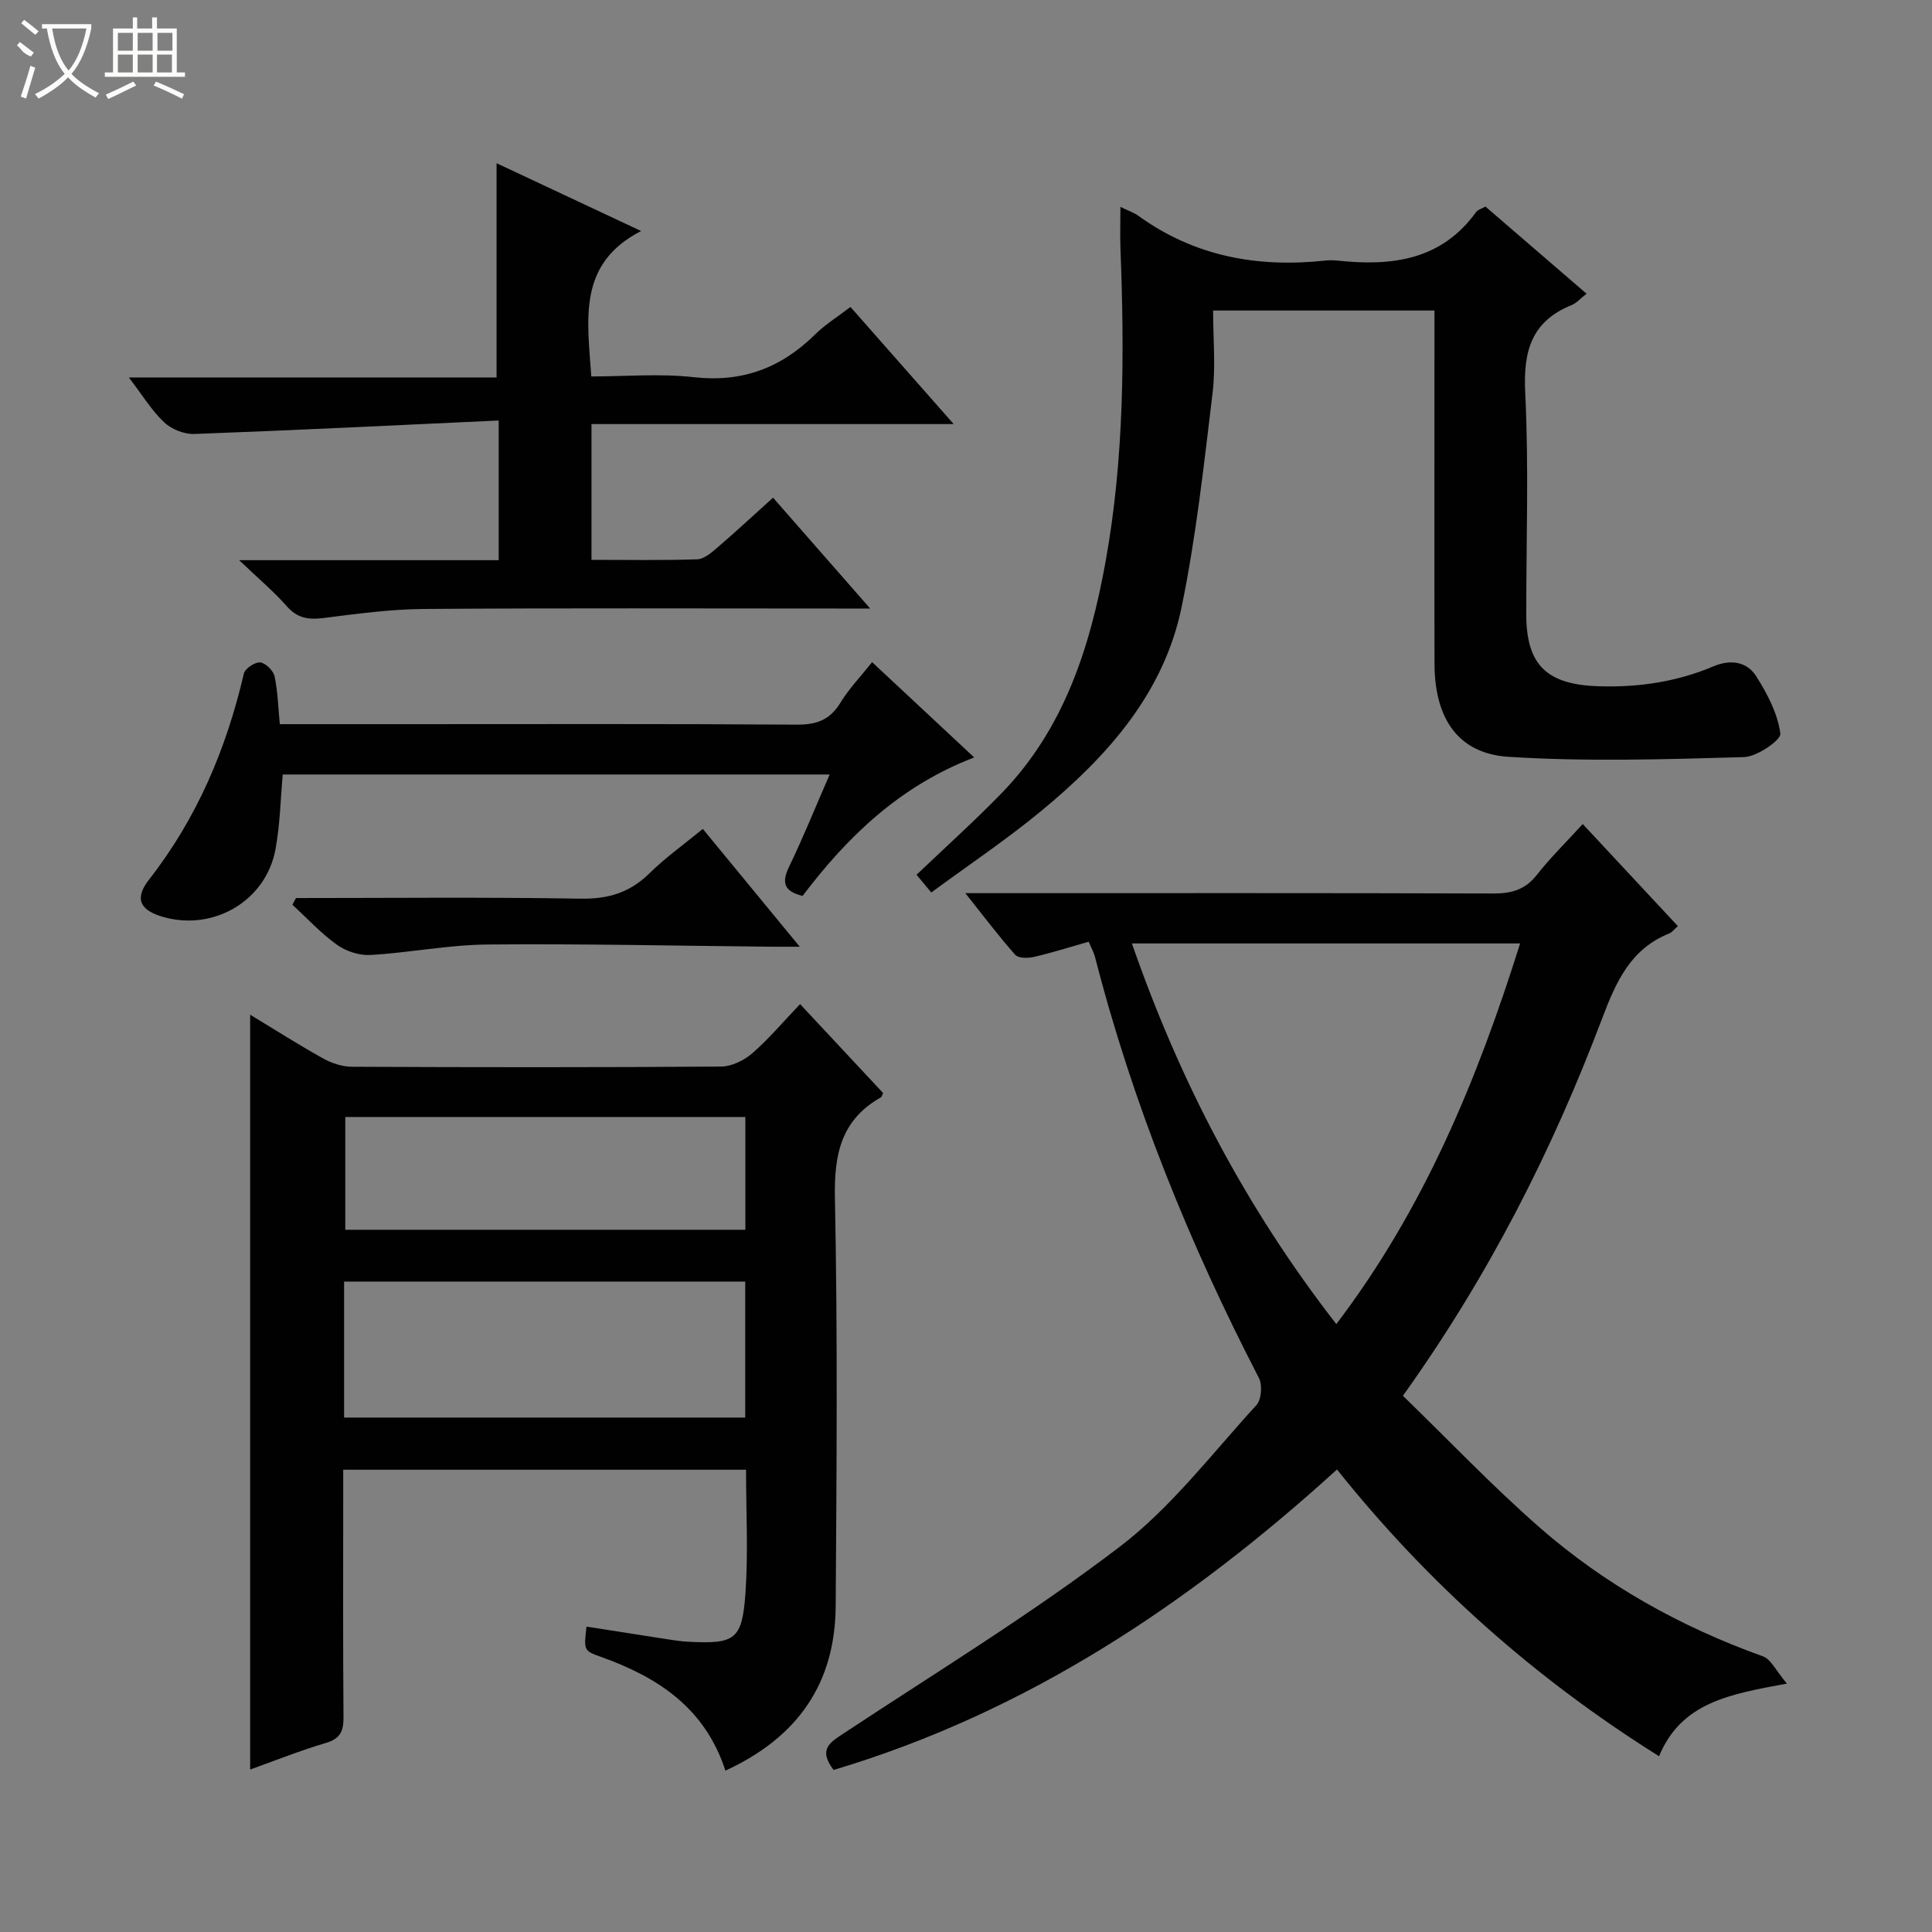
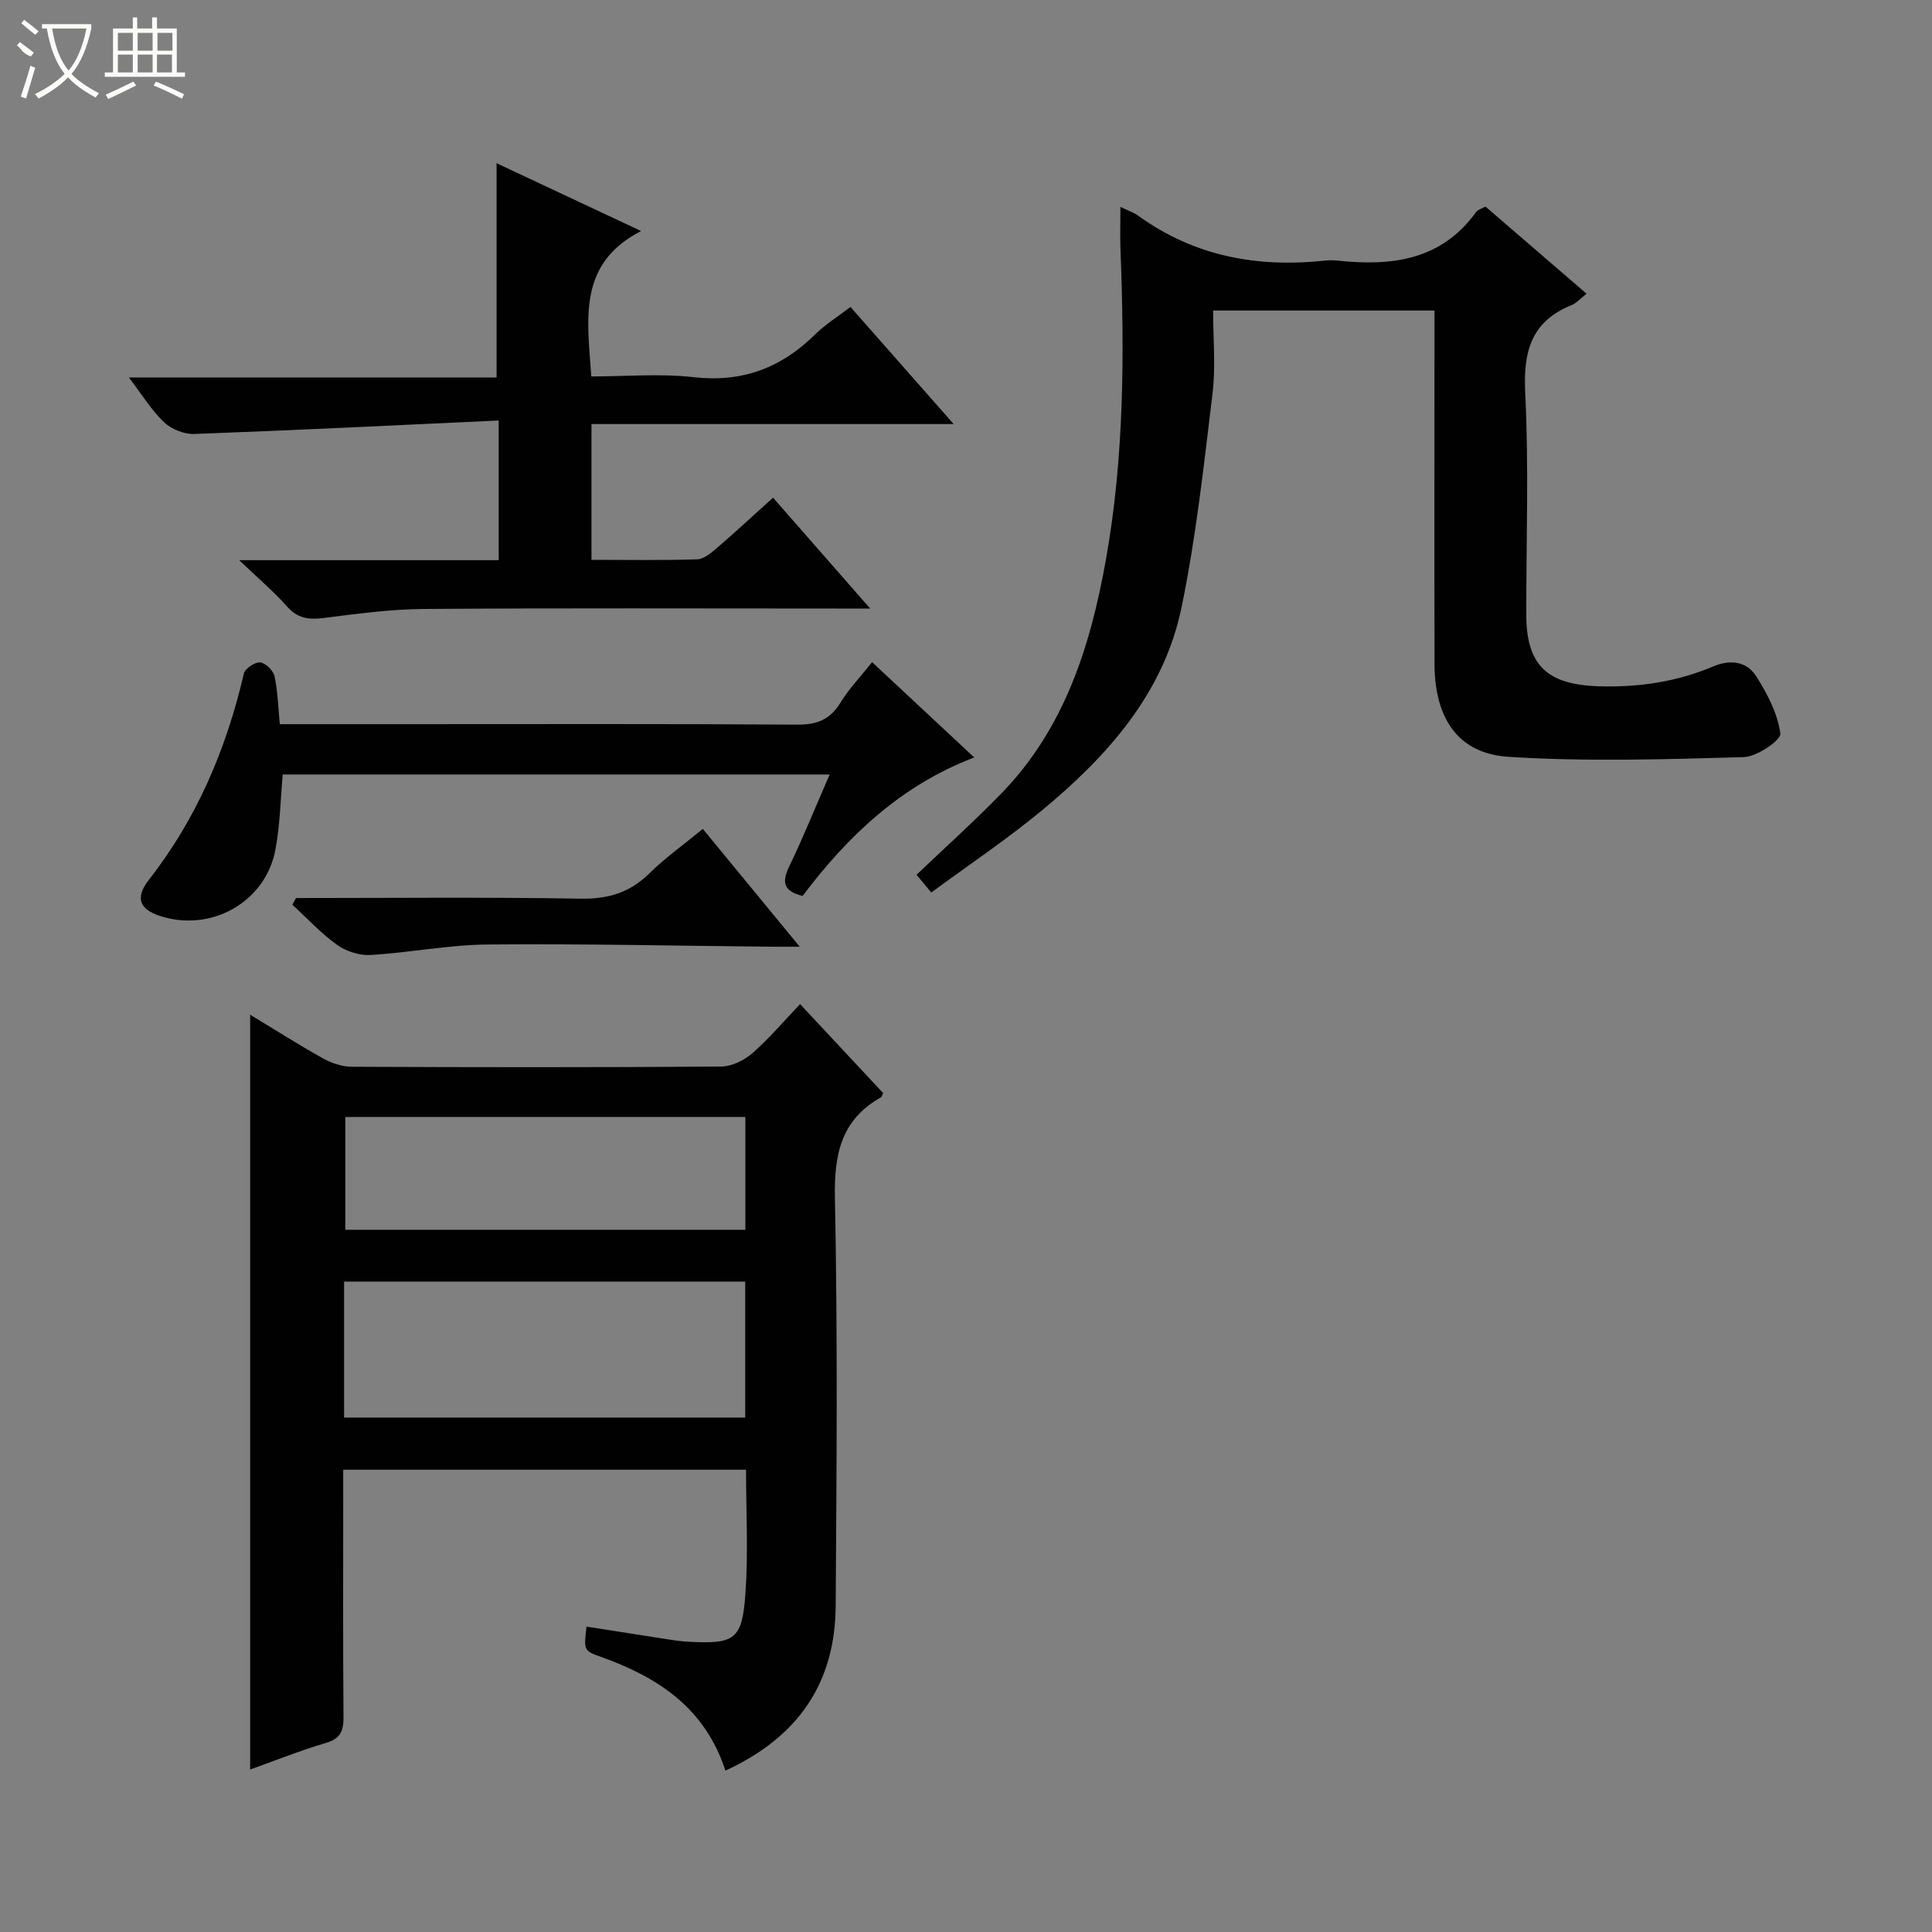
<svg xmlns="http://www.w3.org/2000/svg" enable-background="new 0 0 400 400" viewBox="0 0 400 400">
  <rect x="0" y="0" width="400" height="400" fill="#808080" stroke="none" />
  <g fill="#010102">
-     <path d="m172.59 366.45c-3.31-4.35-.66-5.76 2.26-7.69 19.13-12.63 38.76-24.63 56.95-38.5 10.7-8.16 19.14-19.32 28.34-29.36 1.03-1.13 1.25-4.14.51-5.59-14.4-27.85-26.12-56.73-33.93-87.15-.24-.94-.74-1.82-1.32-3.19-3.79 1.08-7.53 2.27-11.33 3.15-1.23.29-3.22.3-3.88-.44-3.38-3.8-6.44-7.88-10.33-12.76h6.31c34.33 0 68.66-.05 103 .07 3.77.01 6.6-.78 9.01-3.85 2.85-3.62 6.16-6.86 9.51-10.53 6.68 7.17 13.1 14.06 19.69 21.13-.8.7-1.2 1.29-1.76 1.51-8.01 3.21-11.02 9.97-13.89 17.55-10.32 27.29-23.41 53.21-41.27 78.18 9.31 9.03 18.33 18.52 28.13 27.12 13.63 11.96 29.29 20.69 46.41 26.83 1.68.6 2.71 3 4.96 5.64-11.72 2.18-21.83 3.82-26.47 15.04-25.68-16.09-47.82-35.74-66.68-59.37-30.67 27.89-64.28 50.28-104.22 62.21zm142.13-171.12c-27.17 0-53.55 0-80.37 0 9.93 28.6 23.55 54.66 42.32 78.81 18.14-23.86 29.17-50.53 38.05-78.81z" />
    <path d="m150.19 366.59c-4.25-13.06-14.06-19.37-25.79-23.56-3.57-1.27-3.53-1.37-2.97-6.26 5.52.87 11.03 1.74 16.54 2.59 1.48.23 2.96.46 4.46.54 9.72.51 11.21-.36 11.9-9.95.6-8.42.13-16.92.13-25.66-27.79 0-55.21 0-83.4 0v5.21c0 15.33-.07 30.66.06 45.99.02 2.89-.63 4.48-3.65 5.37-5.36 1.58-10.57 3.68-15.68 5.5 0-52.3 0-104.12 0-156.28 4.87 2.95 9.88 6.14 15.05 9.03 1.78 1 3.99 1.74 6.01 1.75 25.49.12 50.99.14 76.48-.04 2.17-.02 4.72-1.28 6.41-2.74 3.38-2.93 6.29-6.4 9.91-10.19 5.97 6.39 11.59 12.4 17.18 18.4-.18.38-.24.79-.46.91-8.26 4.67-9.7 11.83-9.51 20.89.58 28.15.35 56.32.16 84.47-.12 15.82-7.69 27.07-22.83 34.03zm-78.95-73.1h83.05c0-9.54 0-18.79 0-28.15-27.82 0-55.35 0-83.05 0zm.25-62.23v23.35h82.83c0-7.91 0-15.5 0-23.35-27.67 0-55.08 0-82.83 0z" />
    <path d="m231.97 42.83c1.7.83 2.82 1.19 3.72 1.85 11.62 8.41 24.68 10.78 38.67 9.27.82-.09 1.67-.09 2.5 0 11.18 1.2 21.51 0 28.76-10.06.35-.48 1.12-.66 1.93-1.12 6.88 5.93 13.75 11.85 20.93 18.04-1.29 1-2.07 1.94-3.08 2.35-8.36 3.37-10.05 9.58-9.62 18.16.76 15.28.2 30.64.22 45.96.02 10.47 4.32 14.45 14.91 14.8 8.29.27 16.22-.9 23.84-4.12 3.53-1.49 6.91-1.01 8.86 2.06 2.3 3.62 4.45 7.73 4.99 11.85.18 1.35-4.83 4.8-7.53 4.88-16.25.46-32.57.97-48.77-.06-10.47-.67-15.28-8-15.3-19.28-.05-22.49-.01-44.97-.01-67.46 0-1.8 0-3.59 0-5.66-15.29 0-30.17 0-45.83 0 0 5.86.56 11.55-.11 17.1-1.79 14.8-3.4 29.67-6.4 44.25-3.69 17.96-15.46 31.04-29.17 42.34-7.16 5.9-14.91 11.09-22.67 16.8-1.27-1.53-2.17-2.61-3.05-3.67 5.98-5.7 11.89-11.02 17.43-16.7 13.11-13.42 18.52-30.4 21.74-48.32 3.84-21.39 3.88-42.95 3.05-64.56-.1-2.66-.01-5.32-.01-8.7z" />
    <path d="m103.25 115.98c0-9.51 0-18.57 0-28.92-21.25.99-42.13 2.02-63.02 2.79-2.09.08-4.74-.98-6.26-2.43-2.61-2.47-4.53-5.67-7.29-9.27h76.13c0-14.97 0-29.34 0-44.36 9.42 4.42 19.06 8.94 29.92 14.04-13.23 6.81-11.1 18.29-10.31 30.11 7.01 0 14.18-.64 21.18.15 10.05 1.14 18.12-1.9 25.15-8.84 2.1-2.07 4.67-3.66 7.33-5.7 7.03 7.98 13.89 15.76 21.37 24.25-25.49 0-50.05 0-74.99 0v28.11c7.34 0 14.62.13 21.89-.11 1.41-.05 2.93-1.36 4.14-2.4 3.77-3.24 7.42-6.63 11.56-10.36 6.57 7.49 12.94 14.77 20.11 22.95-2.94 0-4.69 0-6.44 0-28.66 0-57.31-.12-85.97.09-6.95.05-13.9 1.01-20.82 1.88-3.05.38-5.35.05-7.52-2.41-2.69-3.06-5.85-5.71-9.89-9.57z" />
    <path d="m180.56 137.09c7.03 6.56 13.81 12.89 21.14 19.73-15.29 5.85-26.2 16.32-35.53 28.67-3.85-.94-4.4-2.73-2.79-6.06 2.94-6.1 5.48-12.4 8.39-19.08-38 0-75.51 0-113.23 0-.47 5.1-.55 10.4-1.51 15.53-1.98 10.57-12.65 16.87-23.05 14.02-4.95-1.36-6.27-3.76-3.13-7.78 9.94-12.72 16.01-27.08 19.64-42.67.24-1.04 2.28-2.4 3.37-2.3 1.11.1 2.72 1.68 2.98 2.85.68 3.16.75 6.45 1.09 9.93h26.08c26.98 0 53.97-.09 80.95.1 4.11.03 6.87-.98 9.04-4.54 1.79-2.93 4.23-5.46 6.56-8.4z" />
    <path d="m61.28 185.93c19.63 0 39.26-.21 58.89.13 5.72.1 10.21-1.24 14.27-5.23 3.3-3.25 7.12-5.97 11.07-9.21 6.55 7.96 12.94 15.72 20.07 24.39-2.61 0-4.18.01-5.74 0-19.64-.19-39.28-.64-58.92-.46-8.08.07-16.13 1.7-24.22 2.17-2.29.13-5.05-.76-6.93-2.11-3.34-2.39-6.18-5.49-9.23-8.29.25-.48.5-.93.74-1.39z" />
  </g>
  <path d="m6.4 11.7c-2-.8-1.9-1.6-2.9-2.3l.6-.7c.9.7 1.9 1.4 2.9 2.2zm-2.1 8.3c.7-2.1 1.4-4.2 2-6.4.2.1.6.3 1 .4-.7 2.3-1.3 4.4-1.9 6.4zm3-12.8c-1.1-.9-2.1-1.7-2.9-2.4l.6-.7c1 .8 2 1.5 3 2.4zm1.4-1.3v-.9h10.2v.9c-.9 4.2-2.3 7.3-4.1 9.4 1.3 1.4 3.2 2.7 5.7 4-.2.2-.4.5-.7.9-2.5-1.4-4.4-2.7-5.7-4.2-1.4 1.5-3.5 3-6.1 4.4 0 0 0 0-.1-.1-.3-.4-.5-.7-.7-.8 2.7-1.3 4.7-2.8 6.2-4.2-1.8-2.2-3-5.3-3.7-9.4zm9.2 0h-7.1c.6 3.8 1.7 6.7 3.4 8.7 1.7-2 2.9-4.8 3.7-8.7z" fill="#fbfcfa" />
  <path d="m31.6 3.6h.9v2.3h4.1v9.1h1.7v.9h-16.6v-.9h1.7v-9.1h4.1v-2.3h.9v2.3h3.1v-2.3zm-4 13.3.6.8c-1.9.9-3.8 1.9-5.8 2.8-.2-.3-.3-.6-.5-.9 2-.9 3.9-1.8 5.7-2.7zm-3.2-10.1v3.7h3.1v-3.7zm0 4.5v3.7h3.1v-3.7zm4.1-4.5v3.7h3.1v-3.7zm0 4.5v3.7h3.1v-3.7zm9.1 9.1c-2.1-1.1-4.1-2-5.8-2.7l.5-.8c2.2.9 4.1 1.8 5.8 2.6l-.4.9zm-1.9-13.6h-3.1v3.7h3.1zm-3.2 4.5v3.7h3.1v-3.7z" fill="#fbfcfa" />
</svg>